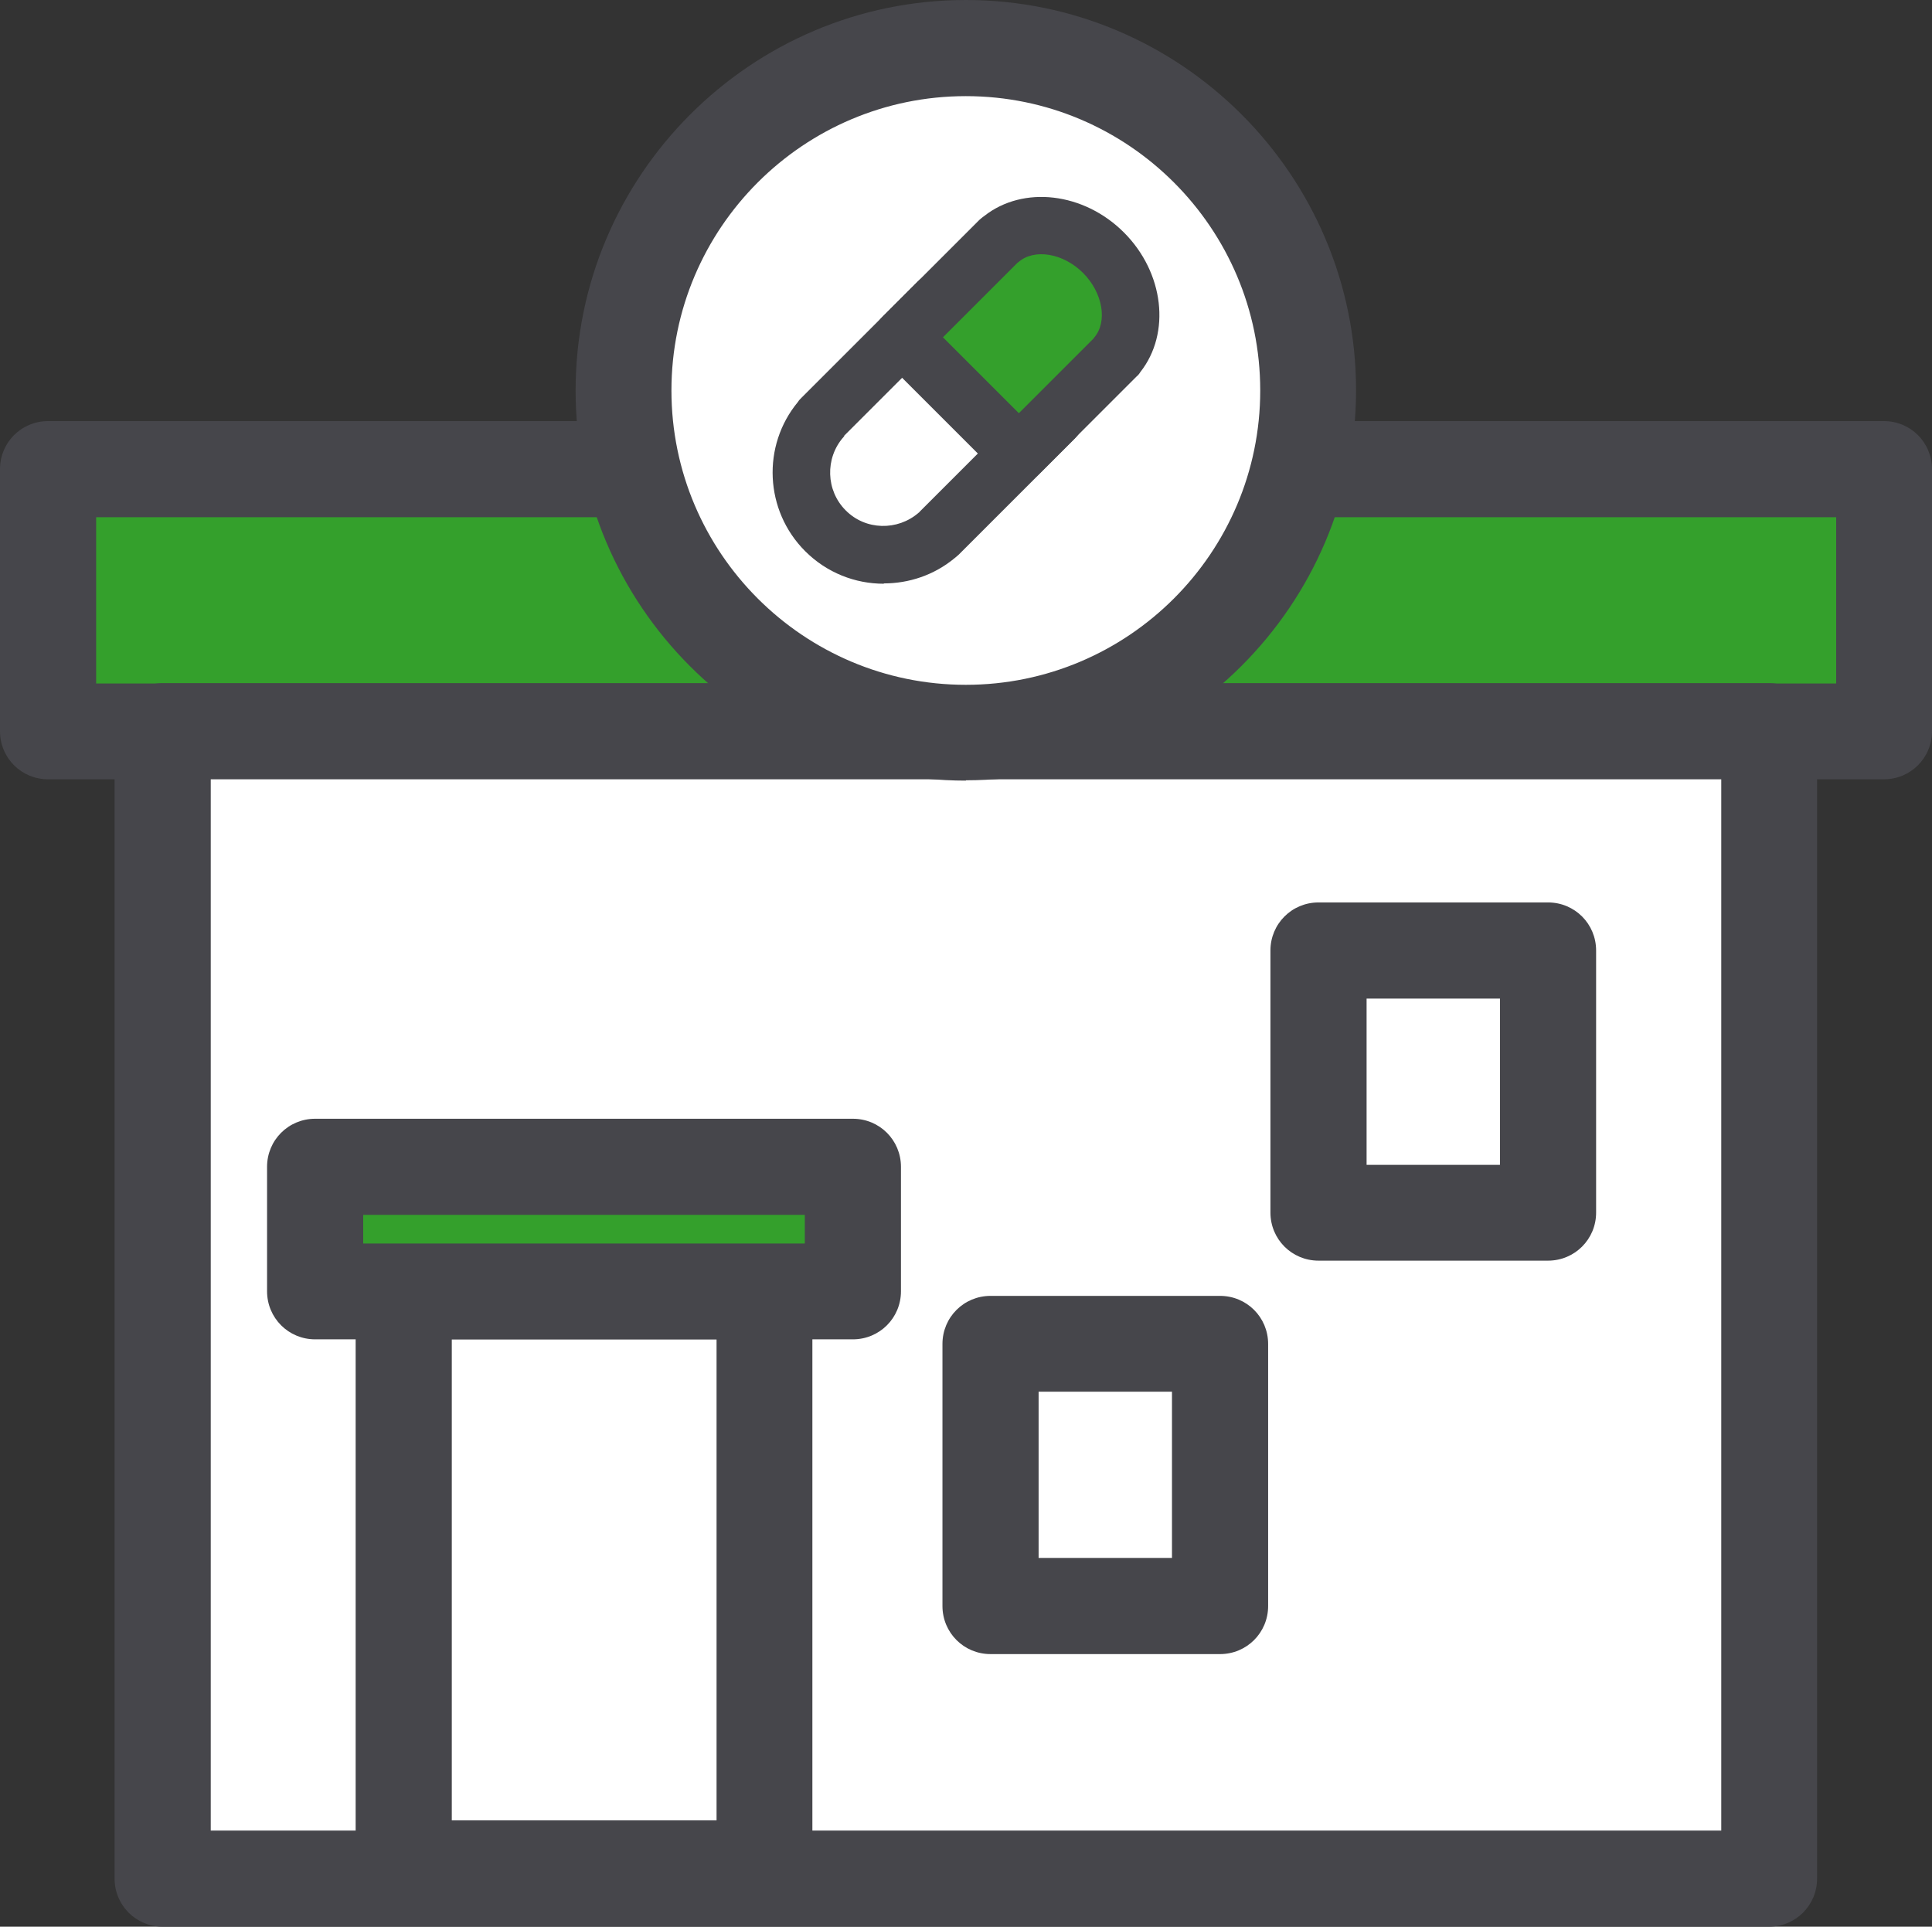
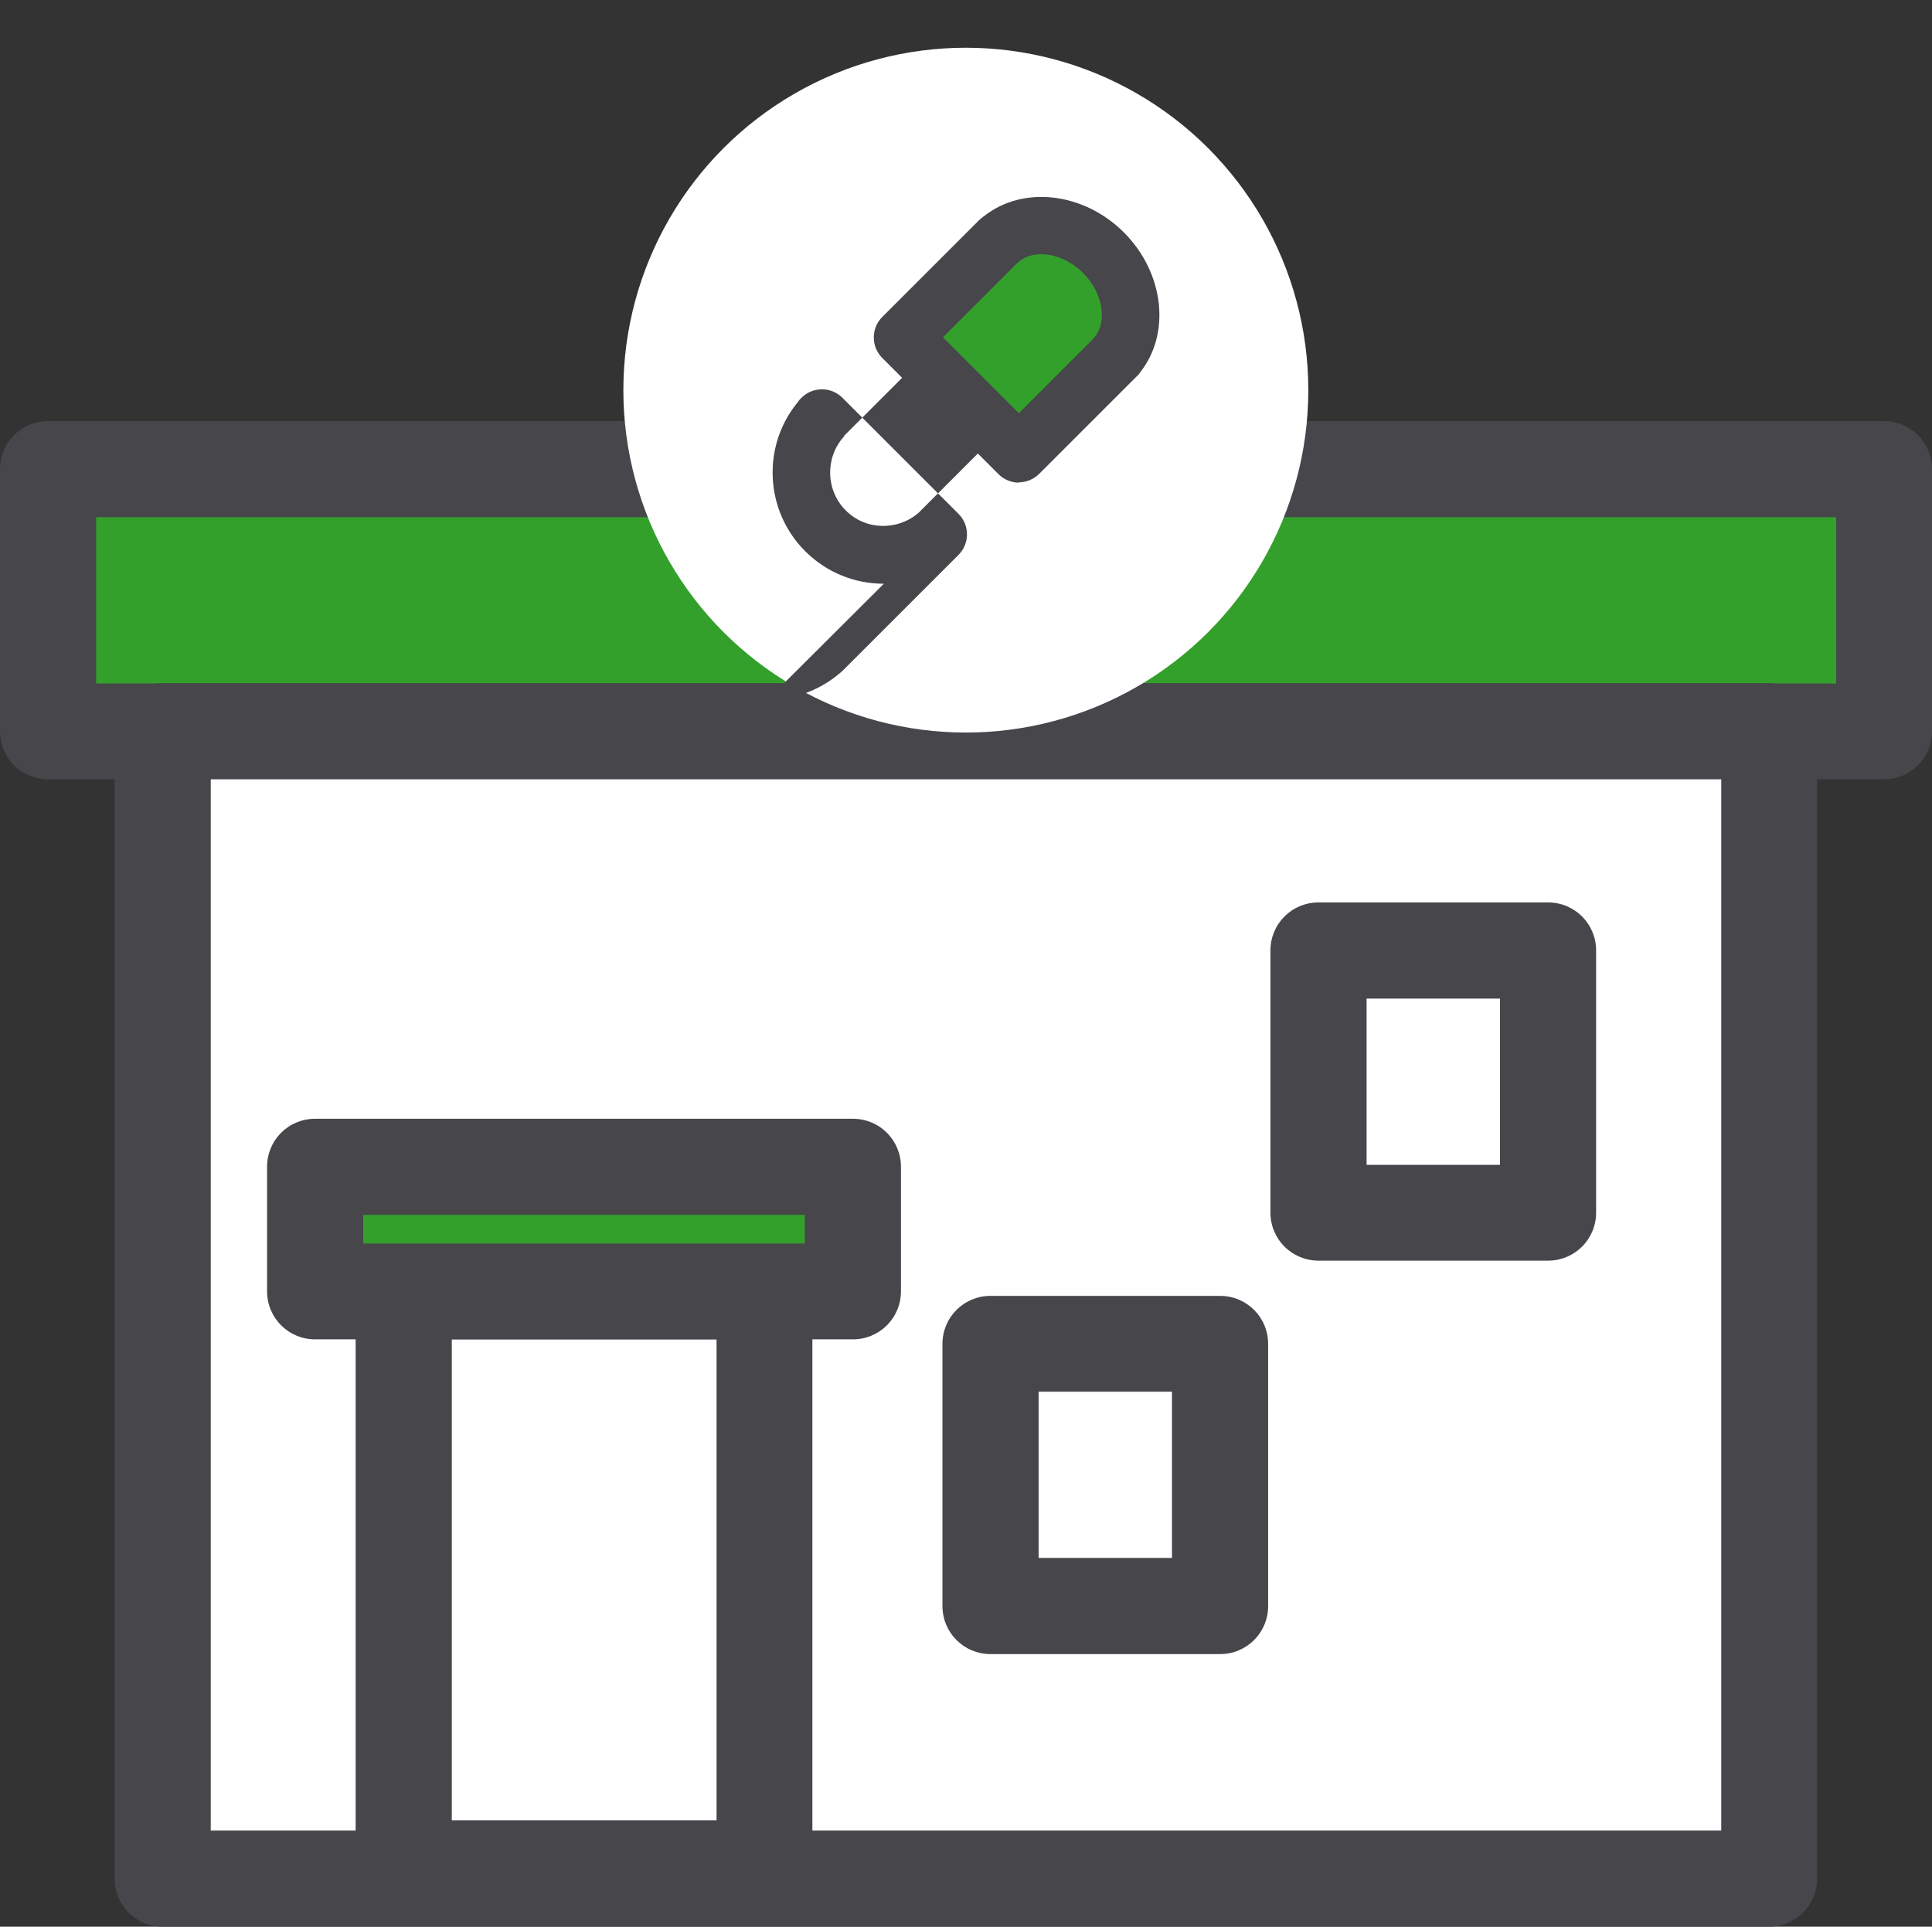
<svg xmlns="http://www.w3.org/2000/svg" id="_レイヤー_2" data-name="レイヤー 2" viewBox="0 0 58.67 58.52">
  <rect x="0" y="0" width="58.67" height="58.52" fill="#333333" stroke="none" />
  <defs>
    <style>
      .cls-1 {
        fill: #34a02c;
      }

      .cls-1, .cls-2, .cls-3 {
        stroke-width: 0px;
      }

      .cls-2 {
        fill: #fff;
      }

      .cls-3 {
        fill: #46464b;
      }
    </style>
  </defs>
  <g id="_レイヤー_1-2" data-name="レイヤー 1">
    <g>
      <g>
        <rect class="cls-1" x="1.46" y="14.25" width="55.75" height="7.96" />
        <path class="cls-3" d="M57.21,23.67H1.46C.65,23.67,0,23.02,0,22.21v-7.96C0,13.44.65,12.79,1.46,12.79h55.75c.81,0,1.46.65,1.46,1.46v7.96c0,.81-.65,1.46-1.46,1.46ZM2.92,20.76h52.84v-5.05H2.92v5.05Z" />
      </g>
      <g>
        <rect class="cls-2" x="4.94" y="22.21" width="48.78" height="34.85" />
        <path class="cls-3" d="M53.73,58.52H4.94c-.81,0-1.46-.65-1.46-1.46V22.21c0-.81.65-1.46,1.46-1.46h48.78c.81,0,1.46.65,1.46,1.46v34.85c0,.81-.65,1.46-1.46,1.46ZM6.4,55.6h45.87v-31.93H6.4v31.93Z" />
      </g>
      <g>
        <circle class="cls-2" cx="29.33" cy="11.85" r="10.4" />
-         <path class="cls-3" d="M29.33,23.71c-6.54,0-11.85-5.32-11.85-11.85S22.8,0,29.33,0s11.85,5.32,11.85,11.85-5.32,11.85-11.85,11.85ZM29.33,2.92c-4.93,0-8.94,4.01-8.94,8.94s4.01,8.94,8.94,8.94,8.94-4.01,8.94-8.94-4.01-8.94-8.94-8.94Z" />
      </g>
      <g>
        <g>
          <path class="cls-2" d="M28.49,16.23h0c-.98.86-2.48.83-3.42-.11s-.97-2.44-.11-3.42h0s3.53-3.54,3.53-3.54l3.53,3.53-3.53,3.53Z" />
-           <path class="cls-3" d="M26.84,17.73c-.87,0-1.73-.33-2.39-.99-1.23-1.23-1.32-3.2-.22-4.53.03-.05.07-.09.11-.13l3.53-3.53c.34-.34.9-.34,1.24,0l3.53,3.53c.34.34.34.9,0,1.24l-3.53,3.53s-.09.08-.13.11c-.62.51-1.38.76-2.14.76ZM25.64,13.25s-.02.02-.03.03c-.56.64-.53,1.62.07,2.22.6.61,1.58.63,2.22.07.01,0,.02-.02.03-.03l2.85-2.85-2.3-2.3-2.85,2.85Z" />
+           <path class="cls-3" d="M26.84,17.73c-.87,0-1.73-.33-2.39-.99-1.23-1.23-1.32-3.2-.22-4.53.03-.05.07-.09.11-.13c.34-.34.9-.34,1.24,0l3.53,3.53c.34.34.34.9,0,1.24l-3.53,3.53s-.09.08-.13.11c-.62.51-1.38.76-2.14.76ZM25.64,13.25s-.02.02-.03.03c-.56.64-.53,1.62.07,2.22.6.61,1.58.63,2.22.07.01,0,.02-.02.03-.03l2.85-2.85-2.3-2.3-2.85,2.85Z" />
        </g>
        <g>
          <path class="cls-1" d="M33.89,10.83h0c.71-.83.56-2.21-.38-3.15s-2.32-1.09-3.15-.38h0s-2.95,2.95-2.95,2.95l3.53,3.53,2.95-2.95Z" />
          <path class="cls-3" d="M30.94,14.66c-.22,0-.45-.09-.62-.26l-3.53-3.53c-.34-.34-.34-.9,0-1.24l2.95-2.95s.09-.08.15-.12c1.18-.93,3.02-.72,4.24.5,1.22,1.22,1.43,3.06.5,4.24-.03.05-.07.1-.12.14l-2.95,2.95c-.17.17-.4.26-.62.26ZM28.64,10.25l2.3,2.3,2.27-2.27s.01-.02.02-.03c.41-.48.26-1.36-.34-1.96-.6-.6-1.48-.75-1.96-.33,0,0-.02.01-.03.02l-2.27,2.27Z" />
        </g>
      </g>
      <g>
        <rect class="cls-2" x="12.26" y="39.22" width="10.95" height="17.52" />
        <path class="cls-3" d="M23.21,58.2h-10.95c-.81,0-1.46-.65-1.46-1.46v-17.52c0-.81.65-1.46,1.46-1.46h10.95c.81,0,1.46.65,1.46,1.46v17.52c0,.81-.65,1.46-1.46,1.46ZM13.72,55.29h8.04v-14.61h-8.04v14.61Z" />
      </g>
      <g>
        <rect class="cls-1" x="9.57" y="35.44" width="16.33" height="3.78" />
        <path class="cls-3" d="M25.9,40.68H9.57c-.81,0-1.46-.65-1.46-1.46v-3.78c0-.81.65-1.46,1.46-1.46h16.33c.81,0,1.46.65,1.46,1.46v3.78c0,.81-.65,1.46-1.46,1.46ZM11.03,37.77h13.41v-.87h-13.41v.87Z" />
      </g>
      <g>
        <rect class="cls-2" x="40.04" y="28.87" width="6.97" height="7.96" />
        <path class="cls-3" d="M47.01,38.29h-6.97c-.81,0-1.46-.65-1.46-1.46v-7.96c0-.81.65-1.46,1.46-1.46h6.97c.81,0,1.46.65,1.46,1.46v7.96c0,.81-.65,1.46-1.46,1.46ZM41.5,35.38h4.05v-5.05h-4.05v5.05Z" />
      </g>
      <g>
-         <rect class="cls-2" x="30.08" y="40.82" width="6.97" height="7.96" />
        <path class="cls-3" d="M37.05,50.24h-6.97c-.81,0-1.46-.65-1.46-1.46v-7.96c0-.81.65-1.46,1.46-1.46h6.97c.81,0,1.46.65,1.46,1.46v7.96c0,.81-.65,1.46-1.46,1.46ZM31.54,47.32h4.05v-5.05h-4.05v5.05Z" />
      </g>
    </g>
  </g>
</svg>